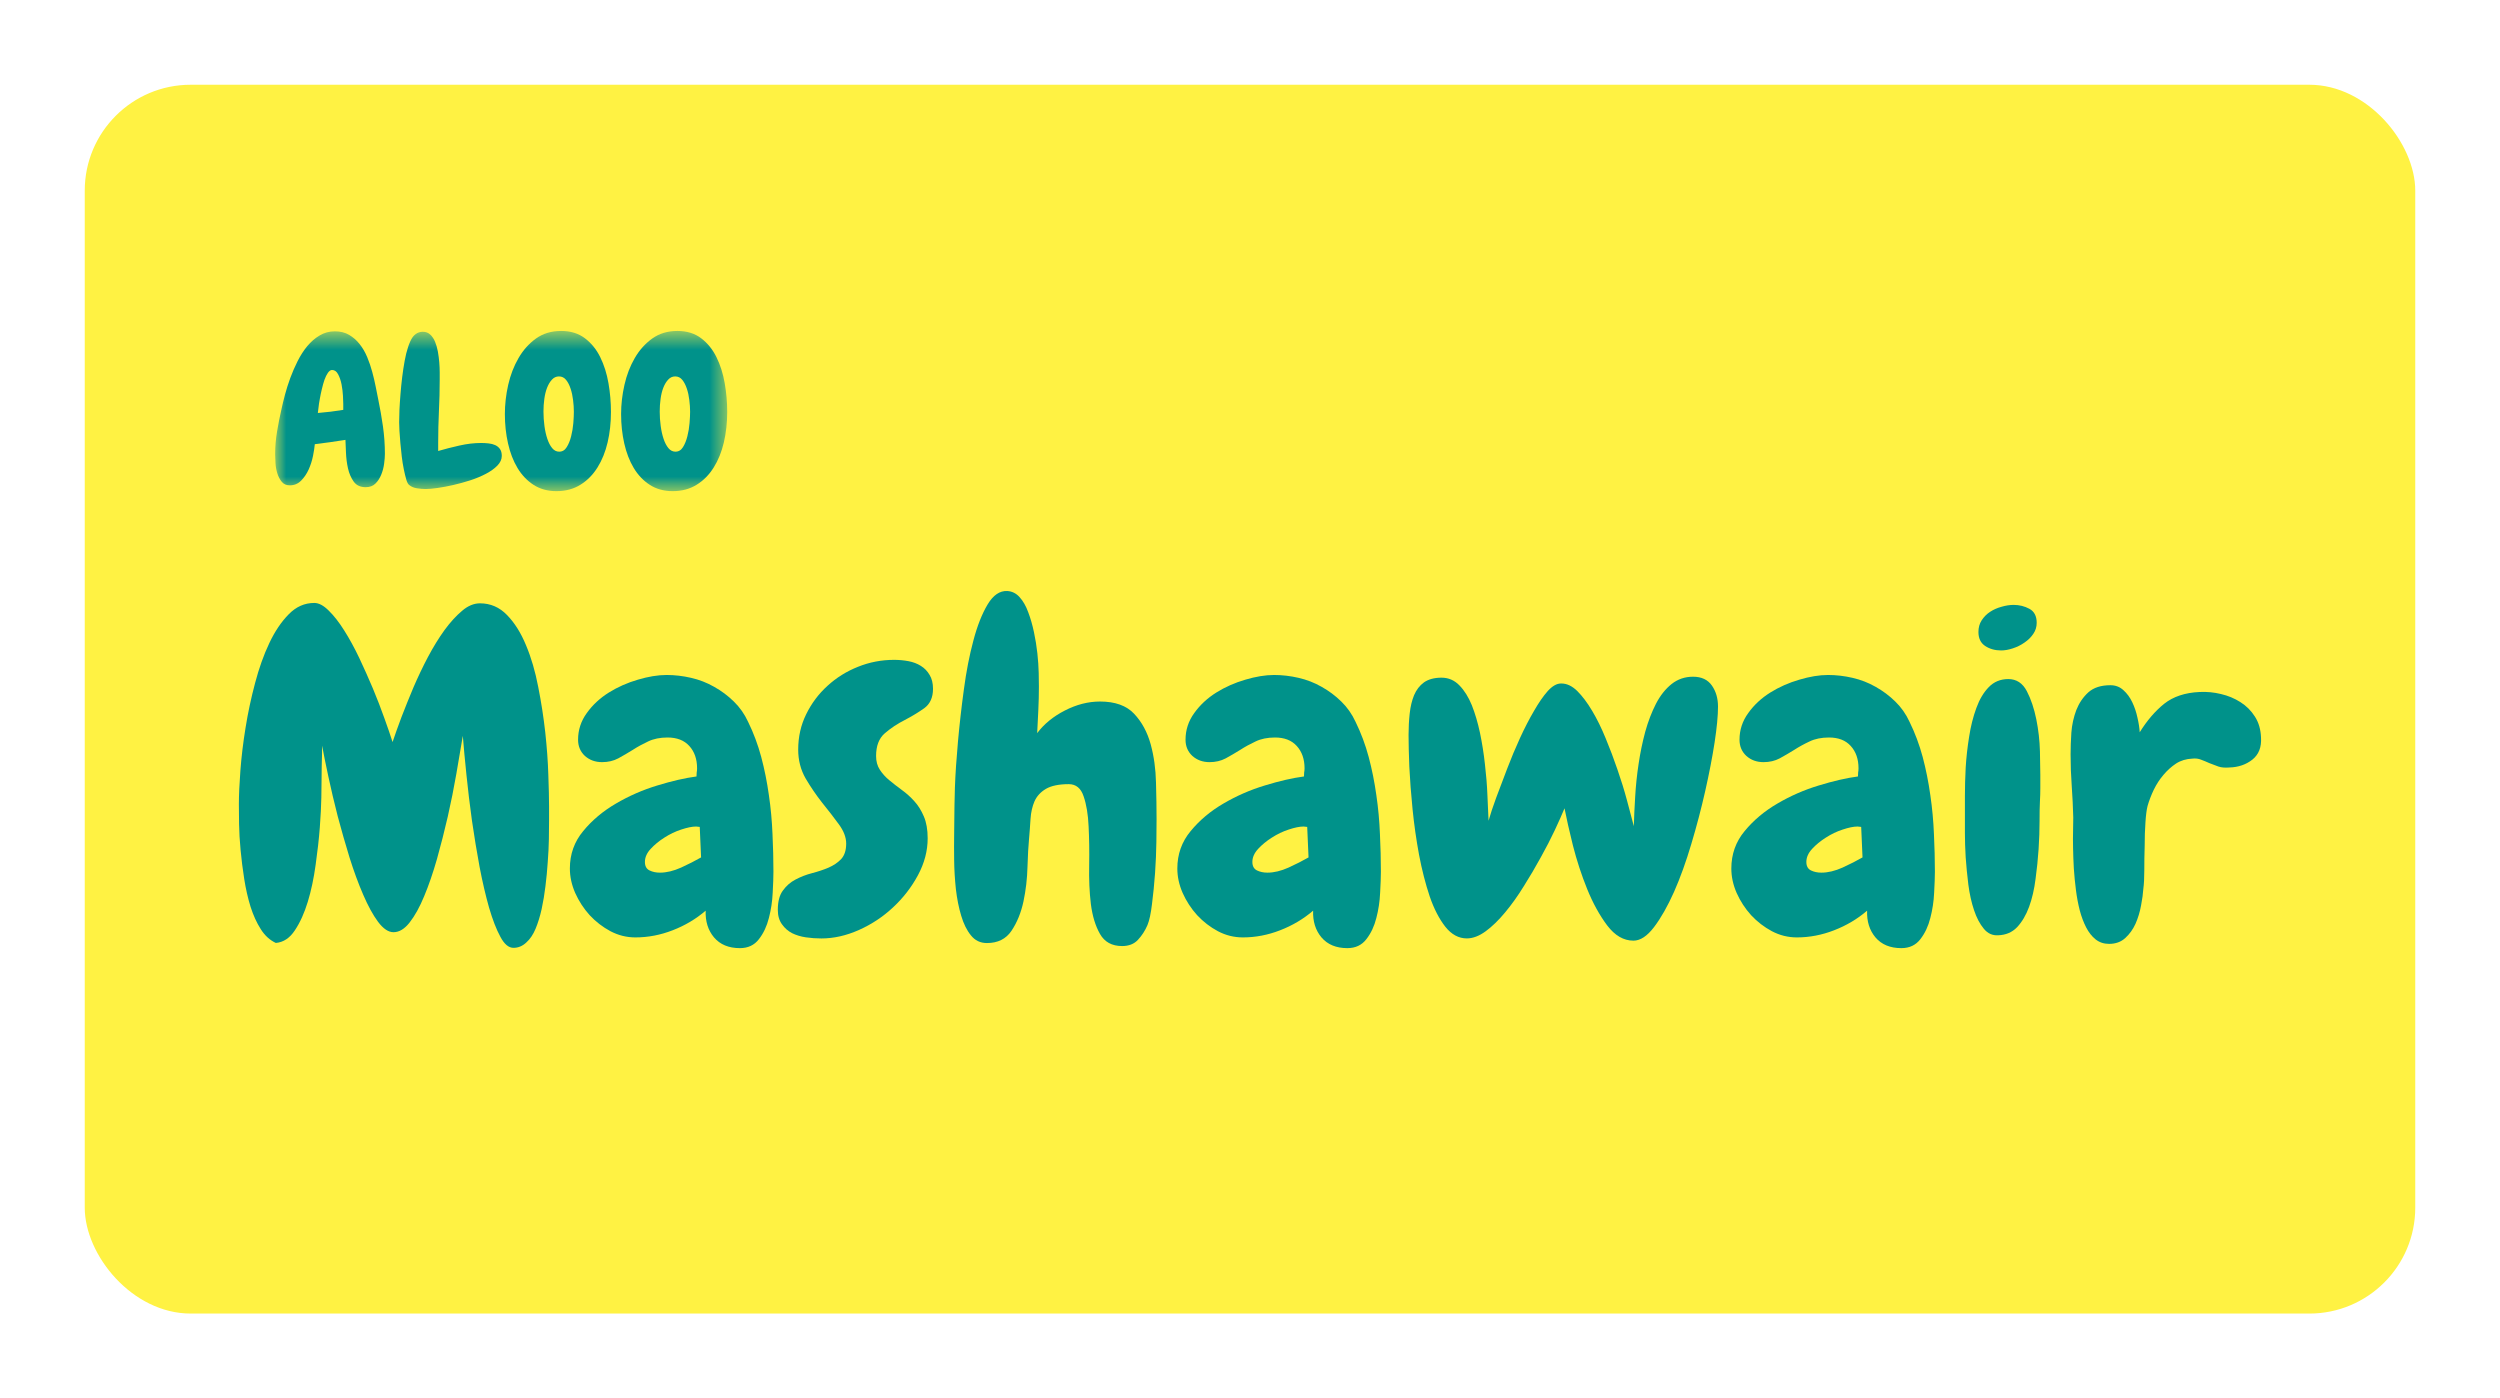
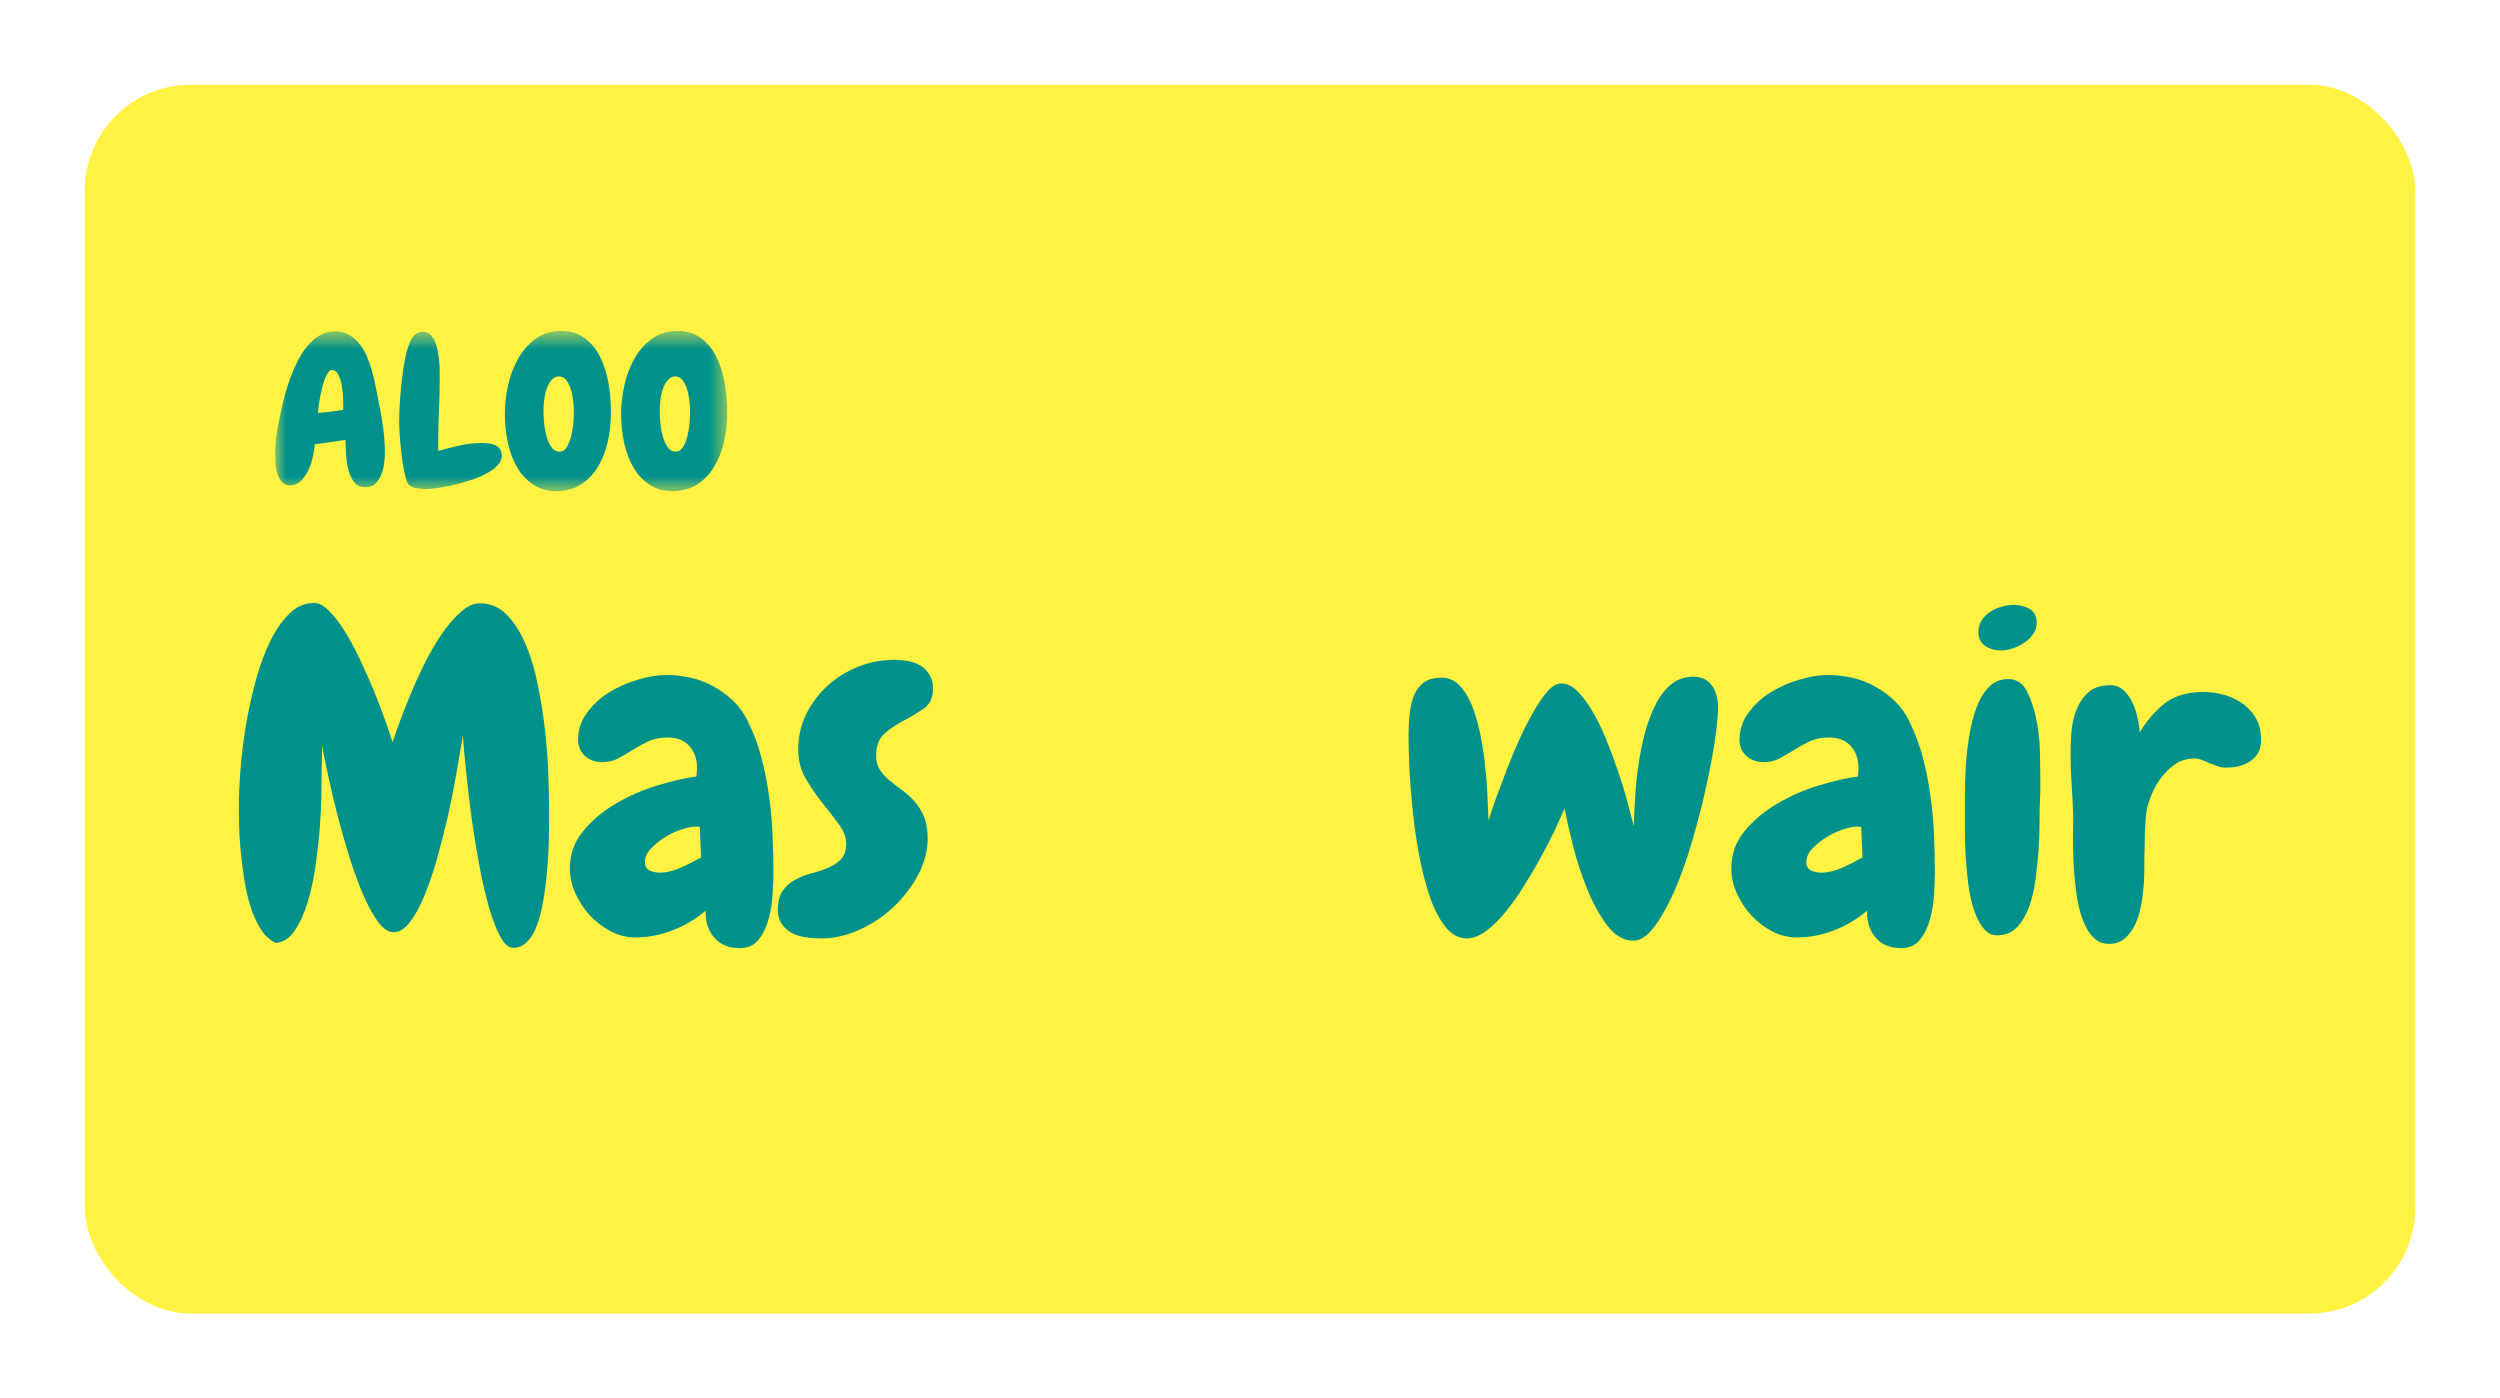
<svg xmlns="http://www.w3.org/2000/svg" width="118" height="66" viewBox="0 0 118 66" fill="none">
  <g filter="url(#filter0_d_1402_3120)">
    <g clip-path="url(#clip0_1402_3120)">
      <path d="M114 -26H4V82.75H114V-26Z" fill="#FFF243" />
      <mask id="mask0_1402_3120" style="mask-type:luminance" maskUnits="userSpaceOnUse" x="12" y="14" width="23" height="9">
        <path d="M34.389 14.621H12.988V22.238H34.389V14.621Z" fill="white" />
      </mask>
      <g mask="url(#mask0_1402_3120)">
        <path d="M18.167 20.424C18.167 20.553 18.154 20.708 18.13 20.89C18.107 21.069 18.061 21.242 17.993 21.407C17.926 21.573 17.834 21.712 17.719 21.826C17.604 21.939 17.451 21.995 17.262 21.995C17.01 21.995 16.822 21.908 16.696 21.734C16.57 21.558 16.48 21.349 16.425 21.107C16.371 20.864 16.34 20.616 16.33 20.363C16.32 20.112 16.312 19.911 16.305 19.762C15.817 19.84 15.335 19.908 14.859 19.966C14.846 20.115 14.817 20.3 14.774 20.519C14.729 20.739 14.662 20.951 14.571 21.156C14.479 21.36 14.36 21.536 14.214 21.685C14.067 21.834 13.889 21.908 13.68 21.908C13.515 21.908 13.388 21.852 13.297 21.739C13.205 21.625 13.135 21.491 13.088 21.336C13.04 21.18 13.012 21.019 13.003 20.854C12.993 20.689 12.988 20.552 12.988 20.443C12.988 20.075 13.018 19.71 13.08 19.351C13.14 18.991 13.212 18.634 13.294 18.277C13.334 18.091 13.387 17.871 13.454 17.618C13.522 17.366 13.605 17.106 13.702 16.84C13.801 16.571 13.917 16.306 14.048 16.044C14.181 15.781 14.332 15.546 14.502 15.339C14.674 15.132 14.868 14.964 15.085 14.835C15.302 14.704 15.542 14.639 15.805 14.639C16.063 14.639 16.288 14.694 16.476 14.805C16.666 14.916 16.833 15.062 16.976 15.243C17.119 15.423 17.237 15.629 17.333 15.859C17.428 16.088 17.507 16.32 17.57 16.556C17.634 16.793 17.689 17.024 17.733 17.251C17.779 17.476 17.819 17.677 17.853 17.853C17.94 18.272 18.014 18.697 18.076 19.127C18.136 19.557 18.167 19.99 18.167 20.424ZM16.202 18.065C16.202 17.988 16.197 17.859 16.188 17.681C16.178 17.503 16.156 17.326 16.122 17.147C16.088 16.969 16.034 16.812 15.962 16.673C15.891 16.534 15.795 16.463 15.673 16.463C15.606 16.463 15.542 16.507 15.479 16.594C15.418 16.681 15.364 16.792 15.316 16.924C15.271 17.057 15.229 17.204 15.191 17.368C15.152 17.53 15.12 17.685 15.094 17.834C15.066 17.981 15.046 18.114 15.034 18.234C15.02 18.354 15.009 18.44 15.002 18.493C15.409 18.46 15.809 18.411 16.202 18.346V18.065Z" fill="#00928A" />
        <path d="M23.684 20.519C23.684 20.681 23.614 20.833 23.476 20.976C23.337 21.118 23.157 21.247 22.936 21.363C22.717 21.479 22.471 21.582 22.199 21.671C21.928 21.758 21.661 21.831 21.396 21.892C21.131 21.953 20.882 22 20.648 22.033C20.414 22.066 20.229 22.082 20.094 22.082C19.964 22.082 19.826 22.07 19.68 22.047C19.535 22.025 19.415 21.974 19.32 21.897C19.264 21.858 19.217 21.771 19.177 21.636C19.137 21.499 19.098 21.338 19.06 21.151C19.021 20.964 18.989 20.763 18.963 20.546C18.936 20.328 18.914 20.116 18.897 19.909C18.88 19.702 18.866 19.511 18.854 19.337C18.844 19.162 18.84 19.026 18.84 18.928C18.84 18.767 18.844 18.572 18.854 18.343C18.866 18.112 18.881 17.866 18.903 17.605C18.923 17.343 18.95 17.076 18.983 16.803C19.017 16.532 19.055 16.275 19.1 16.033C19.143 15.79 19.198 15.571 19.263 15.377C19.327 15.182 19.397 15.031 19.471 14.922C19.6 14.747 19.763 14.66 19.96 14.66C20.097 14.66 20.212 14.704 20.305 14.791C20.4 14.878 20.477 14.992 20.534 15.131C20.592 15.27 20.637 15.425 20.668 15.597C20.698 15.768 20.72 15.938 20.734 16.106C20.747 16.274 20.754 16.429 20.754 16.572C20.754 16.714 20.754 16.827 20.754 16.91C20.754 17.415 20.741 17.915 20.717 18.411C20.694 18.905 20.682 19.404 20.682 19.909V20.287C20.989 20.197 21.321 20.111 21.679 20.031C22.039 19.949 22.382 19.909 22.707 19.909C22.823 19.909 22.94 19.915 23.059 19.928C23.177 19.94 23.282 19.968 23.373 20.009C23.466 20.052 23.542 20.113 23.599 20.195C23.656 20.276 23.684 20.385 23.684 20.519Z" fill="#00928A" />
        <path d="M26.264 22.182C25.848 22.182 25.488 22.082 25.184 21.885C24.879 21.688 24.627 21.422 24.427 21.09C24.227 20.756 24.077 20.369 23.979 19.93C23.879 19.49 23.83 19.028 23.83 18.543C23.83 18.09 23.882 17.63 23.987 17.165C24.094 16.698 24.256 16.278 24.473 15.904C24.69 15.528 24.964 15.22 25.295 14.981C25.628 14.741 26.025 14.621 26.486 14.621C26.934 14.621 27.308 14.737 27.609 14.967C27.912 15.196 28.153 15.494 28.332 15.86C28.512 16.225 28.642 16.635 28.72 17.088C28.798 17.541 28.837 17.993 28.837 18.445C28.837 18.95 28.785 19.428 28.68 19.878C28.575 20.326 28.416 20.722 28.201 21.065C27.987 21.408 27.719 21.68 27.398 21.879C27.076 22.081 26.698 22.182 26.264 22.182ZM26.384 16.767C26.256 16.767 26.147 16.816 26.055 16.915C25.964 17.011 25.887 17.138 25.824 17.296C25.762 17.454 25.719 17.632 25.692 17.829C25.665 18.026 25.652 18.225 25.652 18.426C25.652 18.653 25.668 18.88 25.698 19.107C25.728 19.332 25.774 19.536 25.835 19.717C25.896 19.897 25.972 20.043 26.064 20.153C26.155 20.264 26.265 20.319 26.395 20.319C26.544 20.319 26.662 20.248 26.749 20.106C26.839 19.963 26.908 19.792 26.958 19.592C27.009 19.39 27.044 19.183 27.061 18.971C27.078 18.757 27.086 18.578 27.086 18.434C27.086 18.26 27.074 18.076 27.049 17.881C27.026 17.687 26.987 17.508 26.932 17.345C26.879 17.18 26.808 17.042 26.721 16.934C26.633 16.823 26.521 16.767 26.384 16.767Z" fill="#00928A" />
        <path d="M31.75 22.182C31.334 22.182 30.975 22.082 30.67 21.885C30.366 21.688 30.113 21.422 29.913 21.09C29.713 20.756 29.564 20.369 29.465 19.93C29.366 19.49 29.316 19.028 29.316 18.543C29.316 18.09 29.369 17.63 29.474 17.165C29.58 16.698 29.742 16.278 29.959 15.904C30.176 15.528 30.451 15.22 30.782 14.981C31.115 14.741 31.512 14.621 31.973 14.621C32.42 14.621 32.794 14.737 33.096 14.967C33.398 15.196 33.639 15.494 33.818 15.86C33.999 16.225 34.128 16.635 34.207 17.088C34.285 17.541 34.324 17.993 34.324 18.445C34.324 18.95 34.271 19.428 34.167 19.878C34.062 20.326 33.902 20.722 33.687 21.065C33.473 21.408 33.206 21.68 32.884 21.879C32.562 22.081 32.184 22.182 31.75 22.182ZM31.87 16.767C31.742 16.767 31.633 16.816 31.542 16.915C31.45 17.011 31.373 17.138 31.31 17.296C31.249 17.454 31.205 17.632 31.179 17.829C31.152 18.026 31.139 18.225 31.139 18.426C31.139 18.653 31.154 18.88 31.185 19.107C31.215 19.332 31.26 19.536 31.322 19.717C31.382 19.897 31.459 20.043 31.55 20.153C31.642 20.264 31.752 20.319 31.881 20.319C32.03 20.319 32.148 20.248 32.236 20.106C32.325 19.963 32.394 19.792 32.444 19.592C32.496 19.39 32.53 19.183 32.547 18.971C32.564 18.757 32.573 18.578 32.573 18.434C32.573 18.26 32.56 18.076 32.536 17.881C32.513 17.687 32.474 17.508 32.419 17.345C32.365 17.18 32.294 17.042 32.207 16.934C32.119 16.823 32.007 16.767 31.87 16.767Z" fill="#00928A" />
      </g>
      <path d="M25.746 40.823C25.703 41.191 25.642 41.552 25.566 41.907C25.487 42.258 25.391 42.569 25.278 42.84C25.164 43.113 25.018 43.329 24.838 43.489C24.663 43.653 24.463 43.738 24.236 43.738C24.006 43.738 23.8 43.562 23.616 43.213C23.429 42.871 23.252 42.414 23.085 41.845C22.924 41.276 22.773 40.634 22.636 39.917C22.503 39.201 22.384 38.473 22.276 37.731C22.173 36.991 22.088 36.271 22.016 35.572C21.944 34.867 21.885 34.254 21.845 33.732C21.755 34.265 21.652 34.865 21.539 35.527C21.425 36.185 21.29 36.858 21.135 37.544C20.978 38.226 20.807 38.895 20.623 39.552C20.436 40.206 20.236 40.787 20.02 41.303C19.809 41.814 19.582 42.225 19.337 42.538C19.097 42.846 18.843 43 18.573 43C18.333 43 18.09 42.838 17.845 42.511C17.605 42.187 17.371 41.76 17.144 41.232C16.915 40.705 16.7 40.119 16.497 39.472C16.3 38.828 16.113 38.179 15.94 37.526C15.771 36.869 15.626 36.247 15.5 35.66C15.374 35.074 15.275 34.585 15.203 34.194C15.203 34.492 15.196 34.821 15.185 35.181C15.178 35.536 15.176 35.792 15.176 35.945C15.176 36.016 15.172 36.251 15.167 36.647C15.16 37.038 15.136 37.509 15.095 38.059C15.053 38.606 14.987 39.193 14.898 39.819C14.812 40.448 14.691 41.027 14.529 41.56C14.367 42.094 14.163 42.545 13.918 42.911C13.677 43.278 13.379 43.475 13.019 43.507C12.736 43.375 12.5 43.16 12.309 42.858C12.116 42.556 11.954 42.2 11.824 41.792C11.698 41.383 11.599 40.947 11.527 40.485C11.455 40.023 11.397 39.57 11.356 39.126C11.314 38.681 11.289 38.27 11.284 37.891C11.278 37.513 11.275 37.202 11.275 36.958C11.275 36.538 11.298 36.007 11.347 35.367C11.395 34.727 11.475 34.057 11.59 33.35C11.702 32.646 11.853 31.944 12.039 31.244C12.224 30.54 12.448 29.909 12.713 29.352C12.976 28.796 13.282 28.343 13.63 27.992C13.976 27.637 14.378 27.459 14.835 27.459C15.05 27.459 15.277 27.581 15.518 27.823C15.762 28.061 16.005 28.372 16.246 28.756C16.491 29.143 16.727 29.574 16.956 30.054C17.183 30.534 17.398 31.018 17.603 31.502C17.805 31.988 17.985 32.453 18.142 32.897C18.304 33.341 18.432 33.719 18.529 34.026C18.641 33.688 18.782 33.295 18.951 32.844C19.124 32.395 19.313 31.926 19.517 31.44C19.726 30.956 19.953 30.478 20.2 30.009C20.452 29.536 20.712 29.112 20.982 28.739C21.256 28.365 21.533 28.063 21.809 27.832C22.083 27.596 22.366 27.477 22.654 27.477C23.151 27.477 23.575 27.661 23.93 28.028C24.29 28.396 24.588 28.872 24.829 29.458C25.074 30.04 25.265 30.694 25.404 31.422C25.548 32.146 25.658 32.861 25.737 33.572C25.813 34.283 25.863 34.95 25.881 35.572C25.903 36.189 25.916 36.687 25.916 37.065C25.916 37.22 25.916 37.433 25.916 37.704C25.916 37.971 25.912 38.273 25.907 38.61C25.901 38.948 25.883 39.308 25.854 39.685C25.829 40.066 25.793 40.446 25.746 40.823Z" fill="#00928A" />
      <path d="M36.506 40.145C36.506 40.4 36.493 40.731 36.471 41.14C36.453 41.549 36.392 41.946 36.291 42.331C36.194 42.717 36.039 43.048 35.823 43.326C35.608 43.61 35.306 43.752 34.925 43.752C34.397 43.752 33.99 43.584 33.702 43.246C33.419 42.908 33.289 42.488 33.307 41.984C32.851 42.375 32.332 42.684 31.752 42.908C31.177 43.133 30.588 43.246 29.99 43.246C29.577 43.246 29.184 43.148 28.813 42.953C28.447 42.757 28.121 42.506 27.833 42.197C27.55 41.884 27.323 41.535 27.15 41.149C26.982 40.764 26.898 40.38 26.898 39.994C26.898 39.319 27.107 38.73 27.528 38.226C27.945 37.717 28.462 37.284 29.073 36.928C29.685 36.569 30.334 36.284 31.024 36.075C31.718 35.862 32.336 35.72 32.875 35.649C32.875 35.578 32.878 35.515 32.884 35.462C32.895 35.404 32.902 35.338 32.902 35.267C32.902 34.829 32.779 34.476 32.534 34.209C32.293 33.943 31.952 33.81 31.509 33.81C31.154 33.81 30.849 33.872 30.592 33.996C30.334 34.116 30.091 34.249 29.864 34.396C29.635 34.538 29.408 34.671 29.181 34.795C28.952 34.916 28.698 34.973 28.417 34.973C28.098 34.973 27.829 34.876 27.608 34.68C27.393 34.48 27.285 34.225 27.285 33.916C27.285 33.454 27.422 33.034 27.698 32.654C27.973 32.27 28.321 31.948 28.741 31.686C29.159 31.426 29.615 31.224 30.107 31.081C30.597 30.935 31.051 30.859 31.464 30.859C31.846 30.859 32.23 30.904 32.615 30.993C33.003 31.081 33.37 31.224 33.711 31.419C34.053 31.61 34.361 31.841 34.637 32.112C34.918 32.385 35.142 32.705 35.311 33.072C35.567 33.594 35.774 34.147 35.931 34.733C36.086 35.316 36.205 35.913 36.291 36.528C36.381 37.139 36.437 37.752 36.462 38.368C36.491 38.979 36.506 39.572 36.506 40.145ZM33.091 39.47L33.028 38.03C32.997 38.03 32.967 38.028 32.938 38.021C32.913 38.017 32.886 38.012 32.857 38.012C32.671 38.012 32.437 38.061 32.156 38.154C31.88 38.243 31.613 38.372 31.356 38.537C31.105 38.697 30.889 38.874 30.709 39.07C30.529 39.265 30.44 39.47 30.44 39.683C30.44 39.878 30.512 40.012 30.655 40.083C30.799 40.154 30.963 40.189 31.15 40.189C31.46 40.189 31.792 40.109 32.147 39.95C32.507 39.785 32.821 39.625 33.091 39.47Z" fill="#00928A" />
      <path d="M44.038 31.513C44.038 31.921 43.899 32.228 43.624 32.428C43.348 32.623 43.04 32.81 42.699 32.988C42.357 33.161 42.045 33.368 41.764 33.61C41.488 33.847 41.351 34.205 41.351 34.685C41.351 34.934 41.409 35.151 41.53 35.334C41.65 35.518 41.8 35.684 41.98 35.831C42.16 35.98 42.353 36.131 42.564 36.285C42.78 36.44 42.977 36.617 43.157 36.818C43.337 37.013 43.485 37.253 43.606 37.537C43.726 37.817 43.786 38.159 43.786 38.568C43.786 39.161 43.633 39.741 43.328 40.309C43.022 40.878 42.629 41.385 42.151 41.829C41.676 42.273 41.139 42.629 40.542 42.895C39.942 43.162 39.351 43.295 38.771 43.295C38.524 43.295 38.279 43.278 38.034 43.242C37.794 43.206 37.578 43.139 37.387 43.046C37.194 42.946 37.036 42.806 36.911 42.629C36.78 42.451 36.713 42.224 36.713 41.944C36.713 41.549 36.794 41.242 36.956 41.029C37.113 40.812 37.308 40.638 37.549 40.514C37.794 40.385 38.054 40.283 38.331 40.212C38.605 40.141 38.863 40.056 39.104 39.954C39.349 39.847 39.548 39.712 39.706 39.545C39.861 39.374 39.94 39.132 39.94 38.817C39.94 38.521 39.823 38.217 39.589 37.901C39.355 37.581 39.095 37.244 38.807 36.889C38.524 36.529 38.263 36.147 38.025 35.742C37.791 35.334 37.675 34.88 37.675 34.383C37.675 33.779 37.8 33.223 38.052 32.712C38.304 32.197 38.639 31.75 39.059 31.37C39.477 30.986 39.958 30.687 40.497 30.473C41.036 30.255 41.605 30.145 42.204 30.145C42.431 30.145 42.656 30.166 42.879 30.207C43.099 30.249 43.294 30.322 43.463 30.429C43.636 30.535 43.773 30.678 43.876 30.855C43.984 31.029 44.038 31.246 44.038 31.513Z" fill="#00928A" />
-       <path d="M54.59 37.665C54.59 37.903 54.586 38.258 54.581 38.731C54.575 39.2 54.554 39.691 54.519 40.206C54.483 40.722 54.433 41.208 54.375 41.664C54.321 42.121 54.249 42.454 54.159 42.668C54.044 42.934 53.894 43.165 53.71 43.361C53.53 43.556 53.28 43.654 52.964 43.654C52.483 43.654 52.137 43.463 51.921 43.085C51.705 42.708 51.561 42.237 51.489 41.672C51.422 41.111 51.395 40.499 51.409 39.842C51.42 39.18 51.411 38.567 51.382 38.003C51.357 37.441 51.279 36.97 51.148 36.59C51.022 36.206 50.788 36.012 50.447 36.012C49.979 36.012 49.62 36.088 49.368 36.234C49.117 36.383 48.937 36.579 48.829 36.821C48.726 37.059 48.663 37.334 48.641 37.647C48.623 37.956 48.598 38.278 48.569 38.616C48.537 38.936 48.515 39.371 48.497 39.922C48.483 40.473 48.42 41.015 48.308 41.548C48.193 42.081 48.005 42.543 47.742 42.934C47.483 43.319 47.097 43.512 46.582 43.512C46.27 43.512 46.018 43.39 45.827 43.148C45.634 42.912 45.481 42.603 45.369 42.223C45.254 41.846 45.171 41.424 45.117 40.962C45.068 40.495 45.041 40.038 45.036 39.593C45.03 39.149 45.03 38.747 45.036 38.385C45.041 38.019 45.045 37.743 45.045 37.559C45.045 37.274 45.054 36.81 45.072 36.163C45.095 35.519 45.144 34.8 45.216 34.004C45.288 33.205 45.38 32.385 45.495 31.543C45.607 30.697 45.758 29.926 45.944 29.233C46.128 28.535 46.353 27.967 46.618 27.526C46.881 27.089 47.189 26.878 47.544 26.896C47.771 26.909 47.967 27.007 48.128 27.189C48.294 27.373 48.429 27.611 48.533 27.9C48.641 28.184 48.73 28.495 48.802 28.833C48.874 29.17 48.928 29.506 48.964 29.837C49 30.17 49.02 30.477 49.027 30.761C49.031 31.041 49.036 31.257 49.036 31.41C49.036 31.778 49.027 32.145 49.009 32.512C48.995 32.88 48.977 33.245 48.955 33.604C49.278 33.173 49.712 32.818 50.258 32.538C50.809 32.254 51.364 32.112 51.921 32.112C52.633 32.112 53.17 32.305 53.53 32.689C53.894 33.076 54.154 33.556 54.312 34.129C54.467 34.697 54.55 35.301 54.563 35.941C54.581 36.581 54.59 37.157 54.59 37.665Z" fill="#00928A" />
-       <path d="M65.178 40.145C65.178 40.4 65.165 40.731 65.142 41.14C65.124 41.549 65.064 41.946 64.963 42.331C64.866 42.717 64.711 43.048 64.495 43.326C64.28 43.61 63.979 43.752 63.596 43.752C63.069 43.752 62.662 43.584 62.374 43.246C62.091 42.908 61.961 42.488 61.979 41.984C61.523 42.375 61.004 42.684 60.424 42.908C59.849 43.133 59.26 43.246 58.662 43.246C58.249 43.246 57.855 43.148 57.485 42.953C57.118 42.757 56.793 42.506 56.505 42.197C56.222 41.884 55.995 41.535 55.822 41.149C55.654 40.764 55.57 40.38 55.57 39.994C55.57 39.319 55.78 38.73 56.2 38.226C56.618 37.717 57.134 37.284 57.745 36.928C58.357 36.569 59.006 36.284 59.696 36.075C60.39 35.862 61.008 35.72 61.548 35.649C61.548 35.578 61.55 35.515 61.556 35.462C61.568 35.404 61.575 35.338 61.575 35.267C61.575 34.829 61.451 34.476 61.206 34.209C60.965 33.943 60.624 33.81 60.181 33.81C59.826 33.81 59.52 33.872 59.264 33.996C59.006 34.116 58.763 34.249 58.536 34.396C58.307 34.538 58.08 34.671 57.853 34.795C57.624 34.916 57.37 34.973 57.089 34.973C56.77 34.973 56.501 34.876 56.28 34.68C56.065 34.48 55.957 34.225 55.957 33.916C55.957 33.454 56.094 33.034 56.37 32.654C56.645 32.27 56.993 31.948 57.413 31.686C57.831 31.426 58.287 31.224 58.779 31.081C59.269 30.935 59.723 30.859 60.136 30.859C60.518 30.859 60.903 30.904 61.287 30.993C61.675 31.081 62.041 31.224 62.383 31.419C62.725 31.61 63.033 31.841 63.309 32.112C63.59 32.385 63.814 32.705 63.983 33.072C64.239 33.594 64.446 34.147 64.603 34.733C64.758 35.316 64.877 35.913 64.963 36.528C65.053 37.139 65.109 37.752 65.133 38.368C65.163 38.979 65.178 39.572 65.178 40.145ZM61.763 39.47L61.7 38.03C61.669 38.03 61.64 38.028 61.611 38.021C61.586 38.017 61.559 38.012 61.53 38.012C61.343 38.012 61.109 38.061 60.828 38.154C60.552 38.243 60.285 38.372 60.029 38.537C59.777 38.697 59.561 38.874 59.381 39.07C59.202 39.265 59.112 39.47 59.112 39.683C59.112 39.878 59.184 40.012 59.327 40.083C59.471 40.154 59.635 40.189 59.822 40.189C60.132 40.189 60.464 40.109 60.819 39.95C61.179 39.785 61.494 39.625 61.763 39.47Z" fill="#00928A" />
      <path d="M77.099 43.399C76.636 43.399 76.223 43.16 75.859 42.68C75.499 42.2 75.185 41.629 74.915 40.965C74.645 40.296 74.421 39.61 74.241 38.903C74.066 38.199 73.935 37.614 73.845 37.152C73.731 37.433 73.578 37.775 73.387 38.183C73.194 38.592 72.974 39.023 72.722 39.472C72.475 39.923 72.21 40.376 71.922 40.831C71.639 41.289 71.347 41.7 71.041 42.066C70.736 42.435 70.43 42.73 70.125 42.955C69.819 43.179 69.522 43.293 69.235 43.293C68.85 43.293 68.511 43.11 68.219 42.742C67.931 42.375 67.684 41.898 67.482 41.311C67.284 40.72 67.116 40.065 66.979 39.347C66.847 38.632 66.745 37.914 66.673 37.197C66.601 36.475 66.55 35.806 66.52 35.189C66.496 34.567 66.484 34.067 66.484 33.687C66.484 33.339 66.502 33.001 66.538 32.674C66.574 32.35 66.642 32.061 66.745 31.812C66.853 31.559 67.008 31.357 67.212 31.208C67.422 31.062 67.698 30.986 68.039 30.986C68.368 30.986 68.651 31.108 68.884 31.35C69.118 31.588 69.311 31.899 69.469 32.283C69.623 32.67 69.751 33.105 69.855 33.59C69.956 34.076 70.035 34.571 70.089 35.074C70.147 35.571 70.188 36.057 70.206 36.531C70.228 36.999 70.246 37.401 70.26 37.739C70.343 37.444 70.462 37.081 70.619 36.655C70.781 36.224 70.954 35.764 71.14 35.278C71.324 34.793 71.527 34.313 71.743 33.838C71.963 33.358 72.185 32.93 72.408 32.55C72.628 32.166 72.843 31.855 73.054 31.617C73.27 31.381 73.477 31.261 73.675 31.261H73.702C73.958 31.261 74.207 31.381 74.448 31.617C74.686 31.855 74.92 32.166 75.149 32.55C75.376 32.93 75.589 33.363 75.787 33.847C75.989 34.334 76.175 34.825 76.344 35.322C76.517 35.82 76.668 36.306 76.794 36.779C76.924 37.255 77.031 37.659 77.117 37.997C77.128 37.588 77.148 37.126 77.18 36.611C77.209 36.095 77.263 35.578 77.342 35.056C77.418 34.536 77.524 34.029 77.656 33.536C77.793 33.045 77.962 32.608 78.16 32.221C78.362 31.83 78.609 31.519 78.897 31.288C79.189 31.057 79.528 30.941 79.912 30.941C80.312 30.941 80.609 31.081 80.802 31.359C80.993 31.632 81.09 31.963 81.09 32.354C81.09 32.781 81.036 33.347 80.928 34.052C80.82 34.752 80.672 35.513 80.487 36.335C80.301 37.159 80.083 37.992 79.831 38.832C79.584 39.667 79.312 40.423 79.014 41.098C78.712 41.773 78.398 42.328 78.07 42.76C77.746 43.186 77.423 43.399 77.099 43.399Z" fill="#00928A" />
      <path d="M91.327 40.145C91.327 40.4 91.313 40.731 91.291 41.14C91.273 41.549 91.212 41.946 91.111 42.331C91.014 42.717 90.859 43.048 90.644 43.326C90.428 43.61 90.127 43.752 89.745 43.752C89.217 43.752 88.81 43.584 88.522 43.246C88.24 42.908 88.109 42.488 88.127 41.984C87.671 42.375 87.152 42.684 86.572 42.908C85.997 43.133 85.408 43.246 84.811 43.246C84.397 43.246 84.004 43.148 83.633 42.953C83.267 42.757 82.941 42.506 82.653 42.197C82.37 41.884 82.143 41.535 81.97 41.149C81.802 40.764 81.719 40.38 81.719 39.994C81.719 39.319 81.928 38.73 82.348 38.226C82.766 37.717 83.283 37.284 83.894 36.928C84.505 36.569 85.154 36.284 85.844 36.075C86.539 35.862 87.156 35.72 87.696 35.649C87.696 35.578 87.698 35.515 87.704 35.462C87.716 35.404 87.722 35.338 87.722 35.267C87.722 34.829 87.599 34.476 87.354 34.209C87.114 33.943 86.772 33.81 86.329 33.81C85.975 33.81 85.669 33.872 85.412 33.996C85.154 34.116 84.912 34.249 84.685 34.396C84.456 34.538 84.229 34.671 84.002 34.795C83.772 34.916 83.519 34.973 83.238 34.973C82.918 34.973 82.649 34.876 82.429 34.68C82.213 34.48 82.105 34.225 82.105 33.916C82.105 33.454 82.242 33.034 82.519 32.654C82.793 32.27 83.141 31.948 83.561 31.686C83.979 31.426 84.435 31.224 84.928 31.081C85.417 30.935 85.871 30.859 86.284 30.859C86.667 30.859 87.051 30.904 87.435 30.993C87.823 31.081 88.19 31.224 88.531 31.419C88.873 31.61 89.181 31.841 89.457 32.112C89.738 32.385 89.963 32.705 90.131 33.072C90.387 33.594 90.594 34.147 90.752 34.733C90.906 35.316 91.025 35.913 91.111 36.528C91.201 37.139 91.257 37.752 91.282 38.368C91.311 38.979 91.327 39.572 91.327 40.145ZM87.911 39.47L87.848 38.03C87.817 38.03 87.788 38.028 87.758 38.021C87.734 38.017 87.707 38.012 87.678 38.012C87.491 38.012 87.257 38.061 86.977 38.154C86.7 38.243 86.433 38.372 86.177 38.537C85.925 38.697 85.709 38.874 85.529 39.07C85.35 39.265 85.26 39.47 85.26 39.683C85.26 39.878 85.332 40.012 85.475 40.083C85.619 40.154 85.784 40.189 85.97 40.189C86.28 40.189 86.613 40.109 86.968 39.95C87.327 39.785 87.642 39.625 87.911 39.47Z" fill="#00928A" />
      <path d="M96.132 28.395C96.132 28.59 96.078 28.766 95.971 28.919C95.867 29.075 95.73 29.21 95.557 29.328C95.389 29.448 95.202 29.539 95 29.604C94.802 29.67 94.618 29.701 94.452 29.701C94.164 29.701 93.913 29.63 93.697 29.488C93.486 29.346 93.382 29.128 93.382 28.83C93.382 28.623 93.431 28.439 93.535 28.279C93.643 28.115 93.773 27.982 93.931 27.88C94.092 27.773 94.272 27.693 94.47 27.64C94.668 27.582 94.859 27.551 95.045 27.551C95.314 27.551 95.562 27.613 95.791 27.737C96.018 27.862 96.132 28.082 96.132 28.395ZM96.303 35.566C96.303 35.767 96.303 35.979 96.303 36.197C96.303 36.41 96.297 36.618 96.285 36.819C96.272 37.056 96.267 37.376 96.267 37.778C96.267 38.176 96.252 38.609 96.222 39.075C96.191 39.537 96.144 40.008 96.078 40.488C96.018 40.968 95.917 41.408 95.773 41.803C95.629 42.194 95.44 42.514 95.207 42.763C94.973 43.007 94.677 43.132 94.317 43.145C94.047 43.163 93.818 43.061 93.634 42.834C93.447 42.609 93.295 42.319 93.176 41.963C93.054 41.603 92.964 41.199 92.906 40.755C92.852 40.31 92.809 39.882 92.78 39.466C92.755 39.053 92.744 38.671 92.744 38.32C92.744 37.965 92.744 37.703 92.744 37.529C92.744 37.305 92.744 36.985 92.744 36.57C92.744 36.156 92.755 35.712 92.78 35.237C92.809 34.757 92.863 34.273 92.942 33.78C93.018 33.282 93.133 32.829 93.283 32.42C93.431 32.011 93.627 31.682 93.868 31.434C94.112 31.181 94.42 31.052 94.793 31.052C95.175 31.052 95.467 31.243 95.665 31.62C95.863 32 96.011 32.444 96.114 32.953C96.216 33.458 96.272 33.962 96.285 34.464C96.297 34.961 96.303 35.33 96.303 35.566Z" fill="#00928A" />
      <path d="M105.228 35.225C105.024 35.242 104.851 35.229 104.707 35.18C104.568 35.127 104.428 35.074 104.284 35.02C104.159 34.963 104.029 34.909 103.898 34.86C103.772 34.807 103.63 34.789 103.476 34.807C103.188 34.821 102.932 34.896 102.712 35.038C102.496 35.18 102.298 35.358 102.118 35.571C101.939 35.78 101.786 36.013 101.66 36.273C101.534 36.535 101.436 36.793 101.364 37.046C101.321 37.213 101.287 37.471 101.265 37.819C101.24 38.163 101.229 38.53 101.229 38.921C101.215 39.33 101.211 39.718 101.211 40.085C101.211 40.454 101.195 40.74 101.166 40.947C101.152 41.174 101.116 41.436 101.058 41.738C101.004 42.04 100.916 42.329 100.797 42.6C100.676 42.866 100.514 43.093 100.312 43.275C100.114 43.457 99.858 43.551 99.548 43.551C99.301 43.551 99.09 43.48 98.91 43.337C98.734 43.195 98.588 43.008 98.469 42.778C98.348 42.546 98.247 42.278 98.164 41.969C98.085 41.656 98.025 41.336 97.984 41.009C97.941 40.671 97.908 40.334 97.885 39.996C97.867 39.658 97.854 39.339 97.849 39.037C97.842 38.735 97.842 38.459 97.849 38.21C97.854 37.957 97.858 37.748 97.858 37.588C97.845 37.097 97.822 36.602 97.786 36.104C97.75 35.607 97.732 35.109 97.732 34.611C97.732 34.305 97.744 33.961 97.768 33.581C97.797 33.203 97.876 32.848 98.002 32.514C98.133 32.183 98.321 31.906 98.568 31.68C98.82 31.455 99.166 31.342 99.611 31.342C99.849 31.342 100.054 31.419 100.222 31.573C100.395 31.728 100.537 31.919 100.645 32.15C100.753 32.377 100.833 32.617 100.887 32.87C100.946 33.119 100.981 33.35 100.995 33.563C101.337 33.012 101.719 32.566 102.145 32.221C102.577 31.879 103.134 31.693 103.817 31.662C104.159 31.644 104.496 31.677 104.833 31.759C105.167 31.837 105.473 31.964 105.75 32.142C106.024 32.315 106.253 32.541 106.433 32.825C106.612 33.105 106.707 33.434 106.72 33.812C106.749 34.263 106.615 34.609 106.316 34.851C106.015 35.089 105.653 35.214 105.228 35.225Z" fill="#00928A" />
    </g>
  </g>
  <defs>
    <filter id="filter0_d_1402_3120" x="0" y="0" width="118" height="66" filterUnits="userSpaceOnUse" color-interpolation-filters="sRGB">
      <feFlood flood-opacity="0" result="BackgroundImageFix" />
      <feColorMatrix in="SourceAlpha" type="matrix" values="0 0 0 0 0 0 0 0 0 0 0 0 0 0 0 0 0 0 127 0" result="hardAlpha" />
      <feOffset dy="1" />
      <feGaussianBlur stdDeviation="2" />
      <feComposite in2="hardAlpha" operator="out" />
      <feColorMatrix type="matrix" values="0 0 0 0 0 0 0 0 0 0 0 0 0 0 0 0 0 0 0.1 0" />
      <feBlend mode="normal" in2="BackgroundImageFix" result="effect1_dropShadow_1402_3120" />
      <feBlend mode="normal" in="SourceGraphic" in2="effect1_dropShadow_1402_3120" result="shape" />
    </filter>
    <clipPath id="clip0_1402_3120">
      <rect x="4" y="3" width="110" height="58" rx="5" fill="white" />
    </clipPath>
  </defs>
</svg>